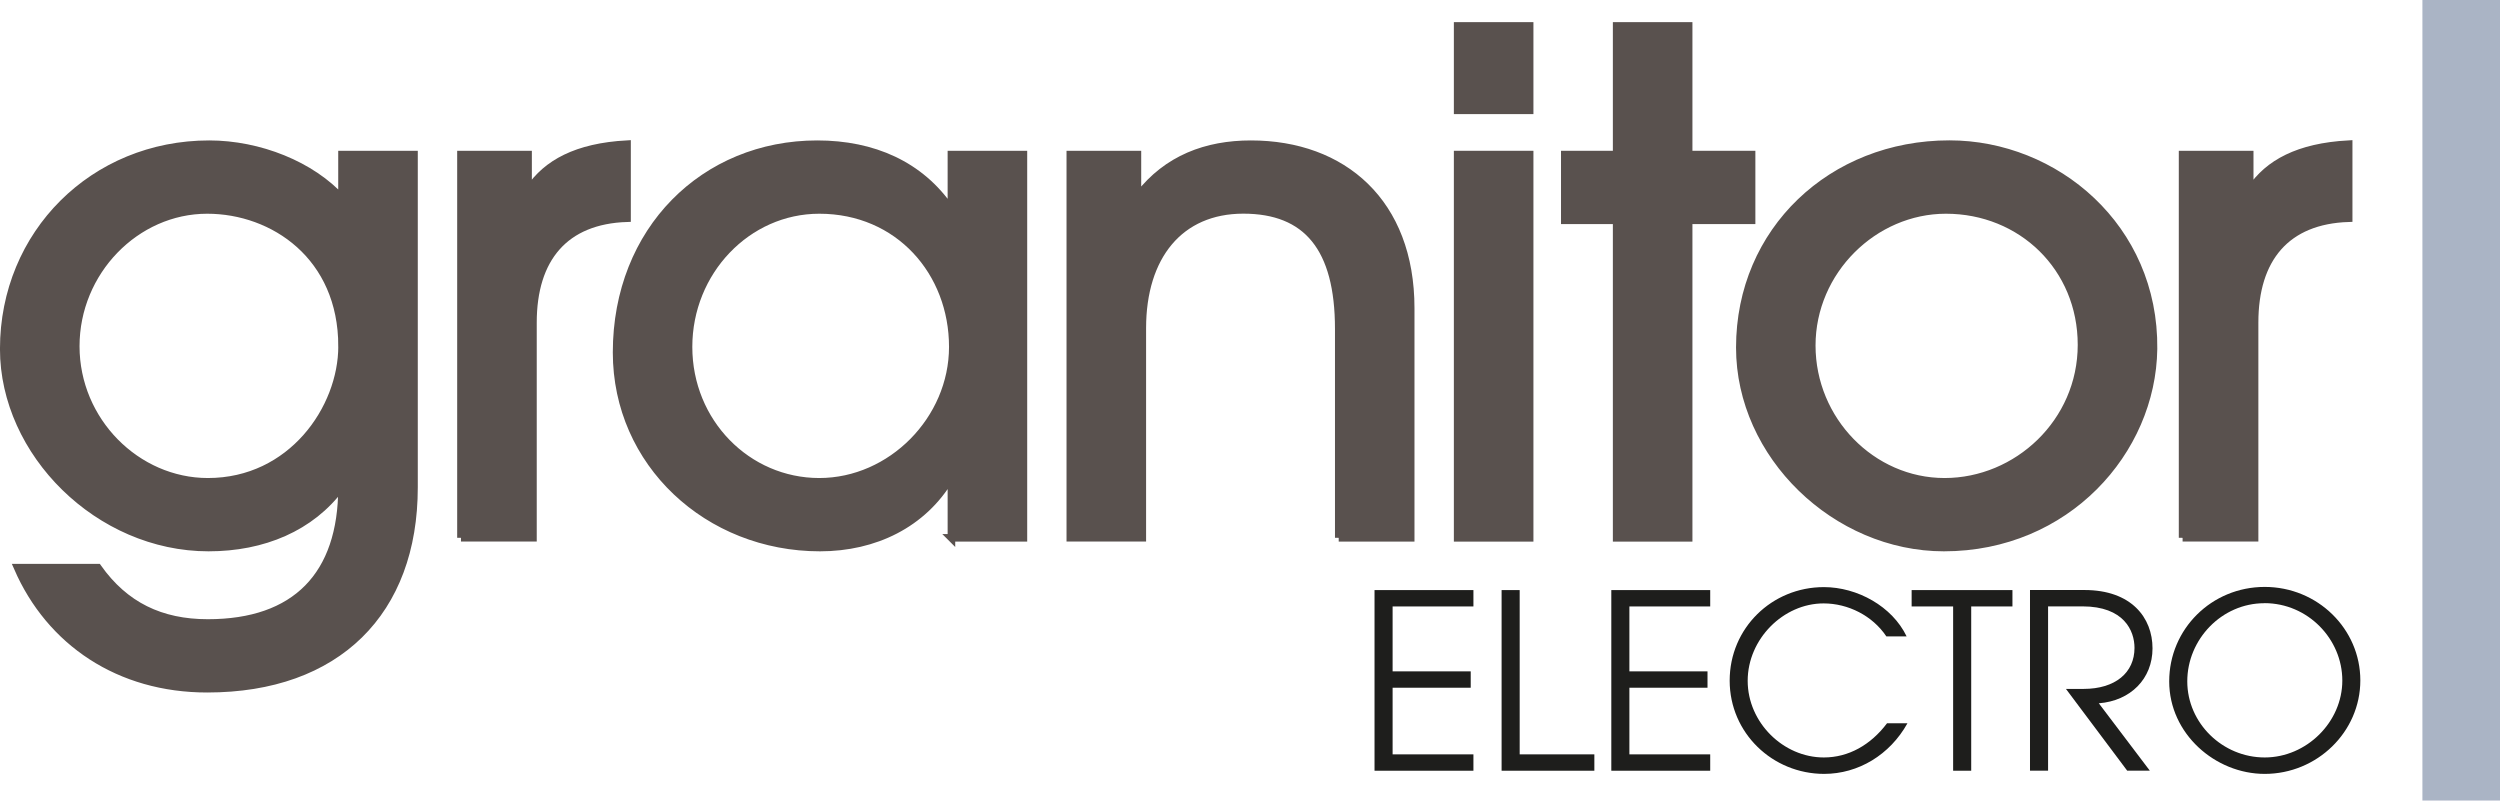
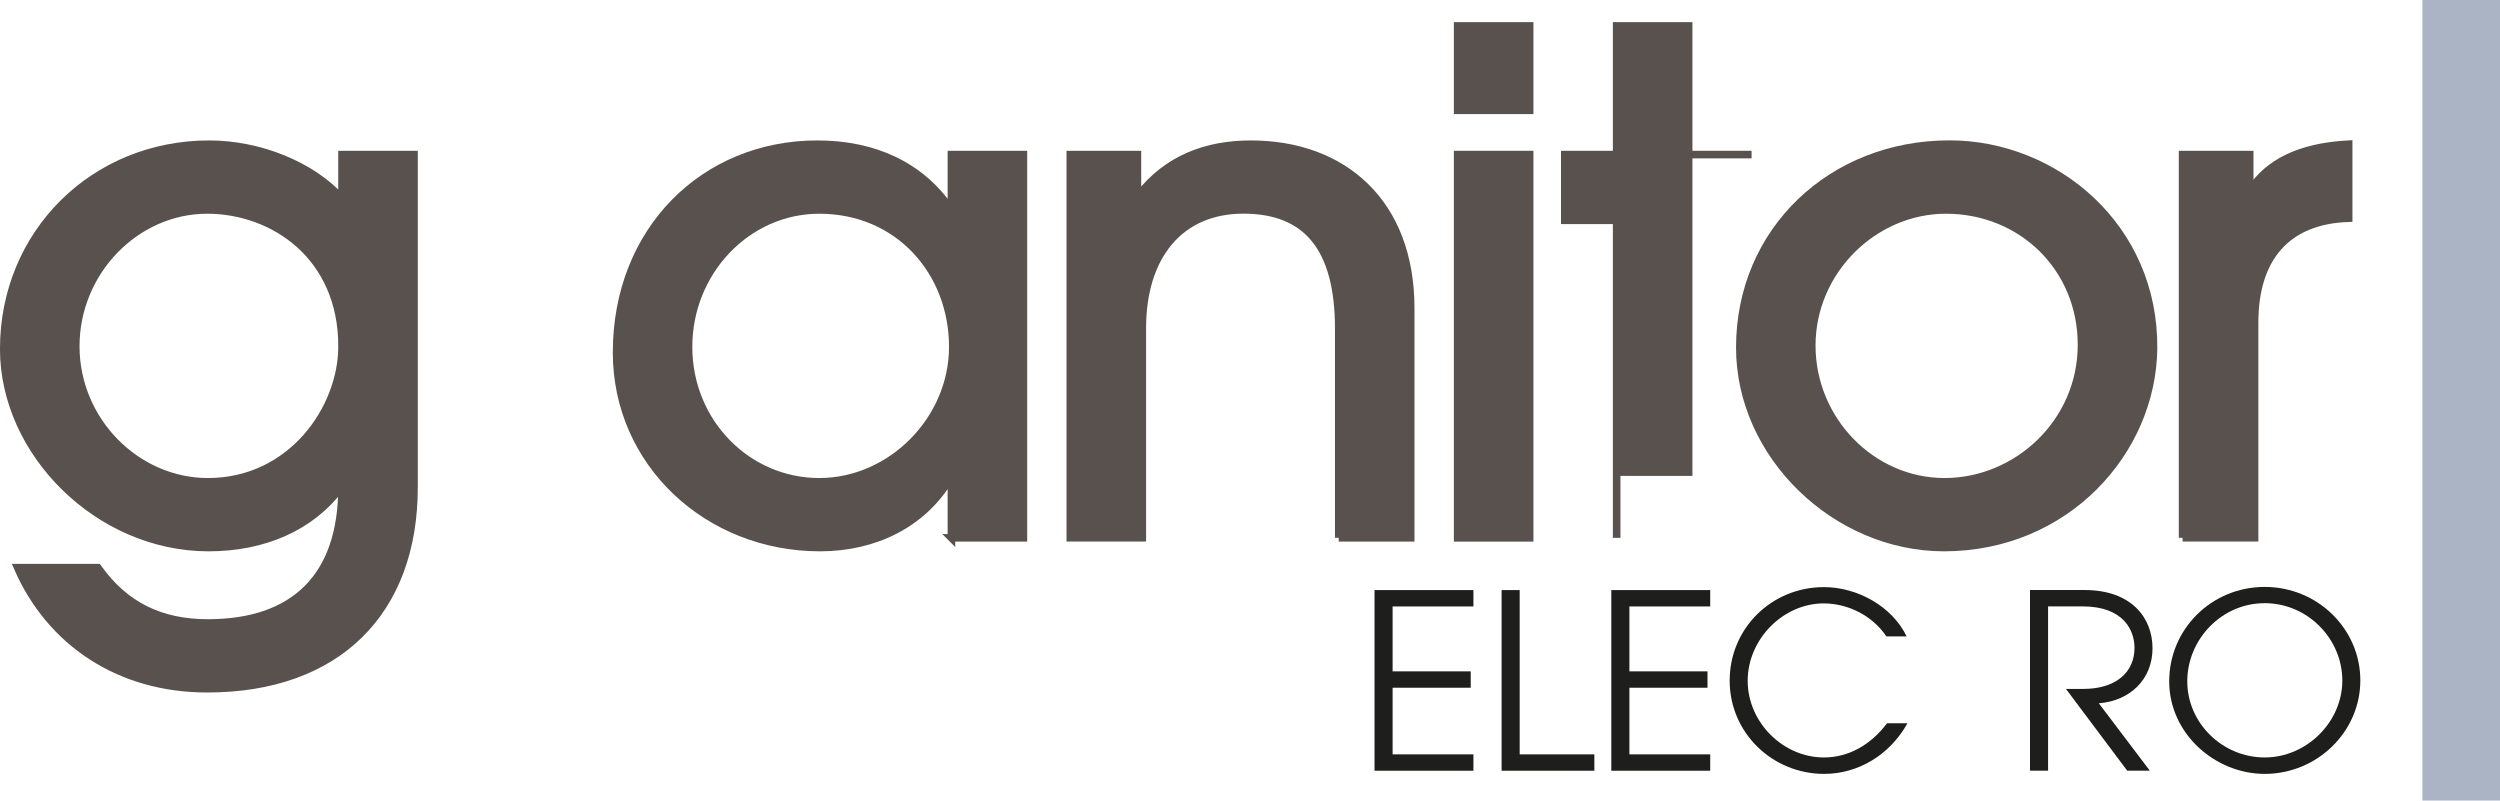
<svg xmlns="http://www.w3.org/2000/svg" id="Lager_1" viewBox="0 0 378.93 121.34">
  <defs>
    <style>.cls-1{fill:#59514e;stroke:#59514e;stroke-miterlimit:163.79;stroke-width:1.15px;}.cls-2{fill:#aab4c5;}.cls-3{fill:#1e1e1c;}</style>
  </defs>
  <polygon class="cls-2" points="367.17 0 367.17 121.34 378.93 121.34 378.93 0 367.17 0 367.17 0" />
  <path class="cls-1" d="M51.64,73.87c-4.51,6.08-11.74,9.12-20.03,9.12C14.94,82.99,.57,68.63,.57,52.9c0-17.51,13.63-31.04,31.14-31.04,7.55,0,15.52,3.15,20.13,8.28v-6.71h10.91v50.44c0,18.87-11.64,30.52-31.35,30.52-13.32,0-23.8-7.03-28.73-18.35H14.83c4.09,5.77,9.54,8.39,16.67,8.39,13.32,0,20.34-7.24,20.34-20.55h-.21Zm.21-21.39c0-13.63-10.38-20.66-20.45-20.66-10.8,0-19.92,9.33-19.92,20.66s9.23,20.55,20.03,20.55c12.69,0,20.34-11.12,20.34-20.55Z" />
-   <path class="cls-1" d="M69.87,81.52V23.43h10.17v5.24h.21c2.62-3.88,7.13-6.4,14.79-6.82v11.22c-9.44,.31-14.26,6.08-14.26,15.83v32.61h-10.91Z" />
  <path class="cls-1" d="M144.21,81.52v-9.02h-.21c-4.09,6.92-11.43,10.49-19.71,10.49-16.99,0-30.83-12.79-30.83-29.57,0-18.56,13.32-31.56,30.41-31.56,8.49,0,15.62,3.15,20.13,9.75h.21v-8.18h10.91v58.09h-10.91Zm.21-28.94c0-11.33-8.18-20.76-20.24-20.76-10.91,0-19.82,9.33-19.82,20.76s8.91,20.45,19.82,20.45,20.24-9.44,20.24-20.45Z" />
  <path class="cls-1" d="M202.92,81.52v-31.67c0-12.27-4.82-18.04-14.47-18.04s-15.31,7.03-15.31,17.93v31.77h-10.91V23.43h10.17v6.19h.21c4.3-5.56,10.28-7.76,16.99-7.76,13.95,0,24.22,8.81,24.22,24.85v34.81h-10.91Z" />
  <path class="cls-1" d="M220.94,16.72V3.93h10.91v12.79h-10.91Zm0,64.81V23.43h10.91v58.09h-10.91Z" />
-   <path class="cls-1" d="M245.04,81.52V33.39h-7.86v-9.96h7.86V3.93h10.91V23.43h9.54v9.96h-9.54v48.13h-10.91Z" />
+   <path class="cls-1" d="M245.04,81.52V33.39h-7.86v-9.96h7.86V3.93h10.91V23.43h9.54h-9.54v48.13h-10.91Z" />
  <path class="cls-1" d="M294.64,82.99c-16.36,0-30.93-13.95-30.93-30.31,0-17.72,13.95-30.83,31.77-30.83,16.04,0,31.14,12.58,30.93,31.04-.21,15.52-13.21,30.1-31.77,30.1Zm.31-51.17c-10.91,0-20.34,9.23-20.34,20.55s9.12,20.66,20.13,20.66,20.76-9.02,20.76-20.76-9.12-20.45-20.55-20.45Z" />
  <path class="cls-1" d="M330.82,81.52V23.43h10.17v5.24h.21c2.62-3.88,7.13-6.4,14.79-6.82v11.22c-9.44,.31-14.26,6.08-14.26,15.83v32.61h-10.91Z" />
  <g>
    <path class="cls-3" d="M208.34,116.82v-27.38h14.99v2.48h-12.25v9.84h11.84v2.48h-11.84v10.1h12.25v2.48h-14.99Z" />
    <path class="cls-3" d="M227.6,116.82v-27.38h2.74v24.9h11.32v2.48h-14.06Z" />
    <path class="cls-3" d="M244.23,116.82v-27.38h14.99v2.48h-12.25v9.84h11.84v2.48h-11.84v10.1h12.25v2.48h-14.99Z" />
    <path class="cls-3" d="M289.11,109.64c-2.66,4.77-7.44,7.66-12.62,7.66-7.81,0-14.32-6.18-14.32-14.14s6.4-14.17,14.28-14.17c5.07,0,10.36,2.92,12.54,7.47h-3.07c-2.11-3.15-5.81-5-9.51-5-6.11,0-11.51,5.4-11.51,11.73s5.4,11.62,11.54,11.62c3.74,0,7.1-1.89,9.58-5.18h3.07Z" />
-     <path class="cls-3" d="M296.04,116.82v-24.9h-6.29v-2.48h15.28v2.48h-6.25v24.9h-2.74Z" />
    <path class="cls-3" d="M322.43,116.82l-9.29-12.4h2.66c4.85,0,7.73-2.48,7.73-6.22,0-2.59-1.59-6.29-7.88-6.29h-5.22v24.9h-2.74v-27.38h8.25c7.14,0,10.32,4.22,10.32,8.84s-3.33,7.96-8.14,8.33l7.73,10.21h-3.44Z" />
    <path class="cls-3" d="M343.26,117.3c-7.47,0-14.47-6.07-14.47-14.02s6.44-14.32,14.47-14.32,14.5,6.37,14.5,14.17-6.55,14.17-14.5,14.17Zm-.04-25.87c-6.48,0-11.69,5.48-11.69,11.84s5.37,11.54,11.73,11.54,11.77-5.37,11.77-11.66-5.22-11.73-11.8-11.73Z" />
  </g>
</svg>